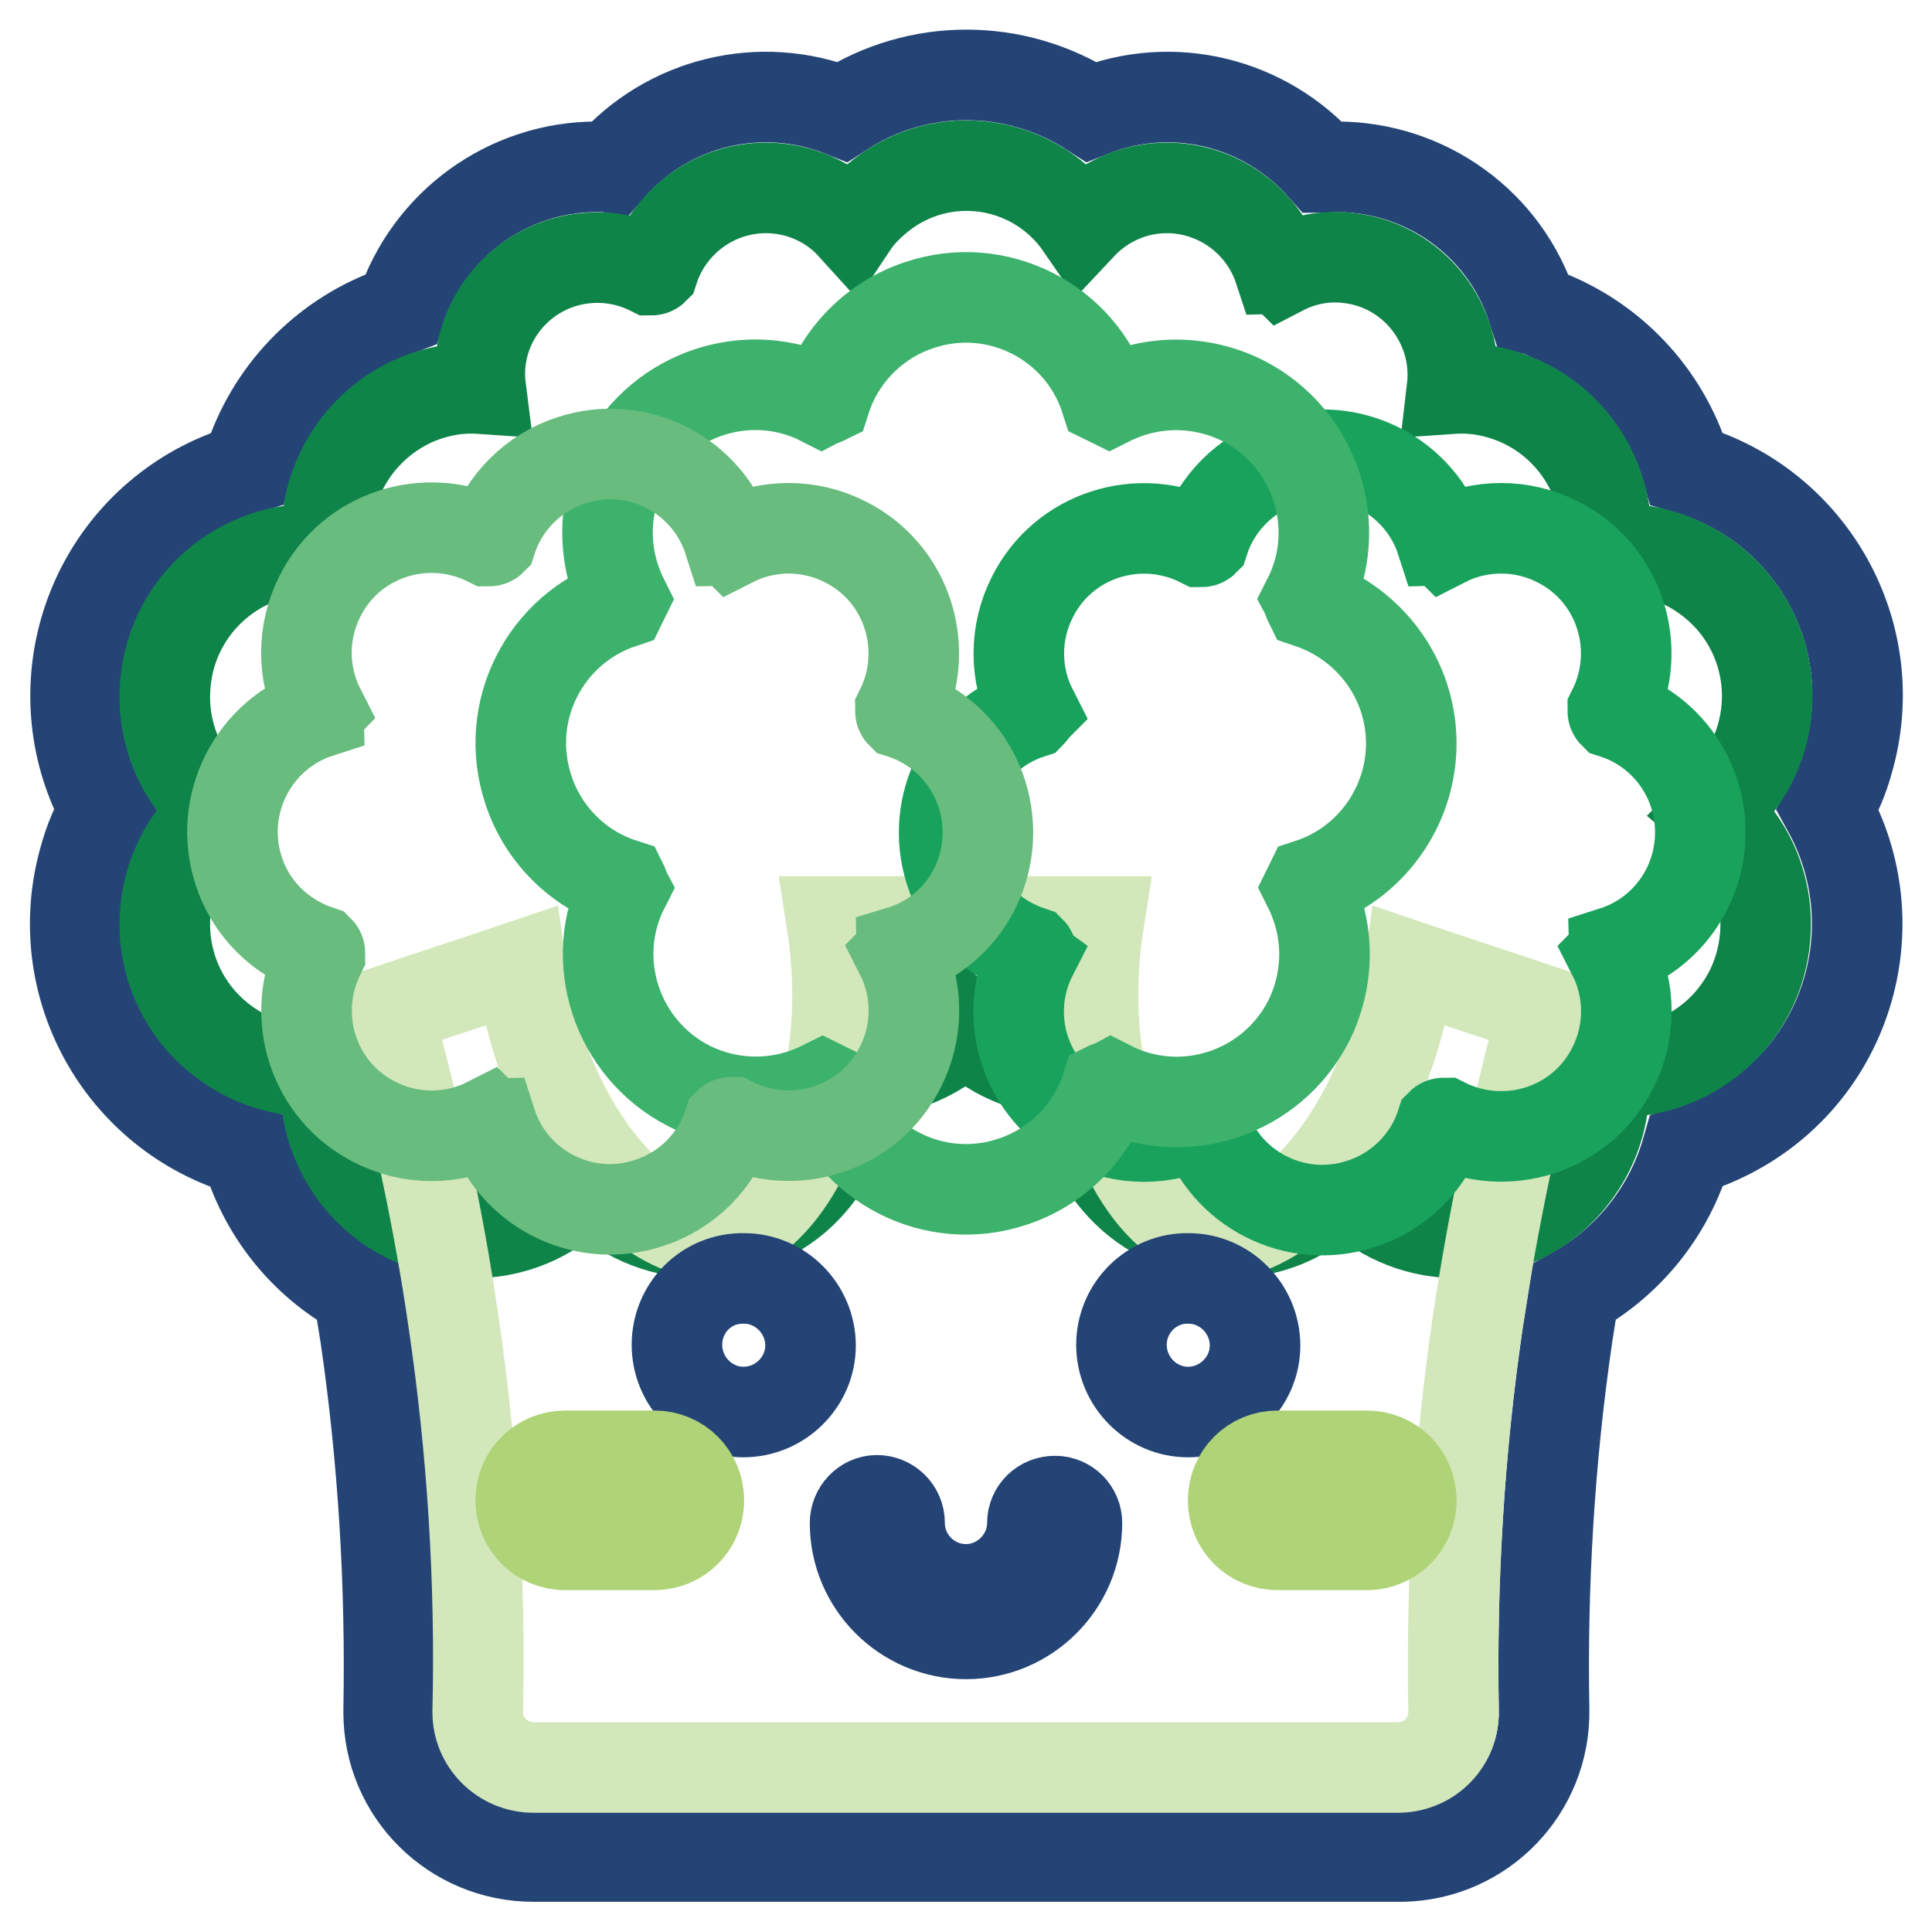
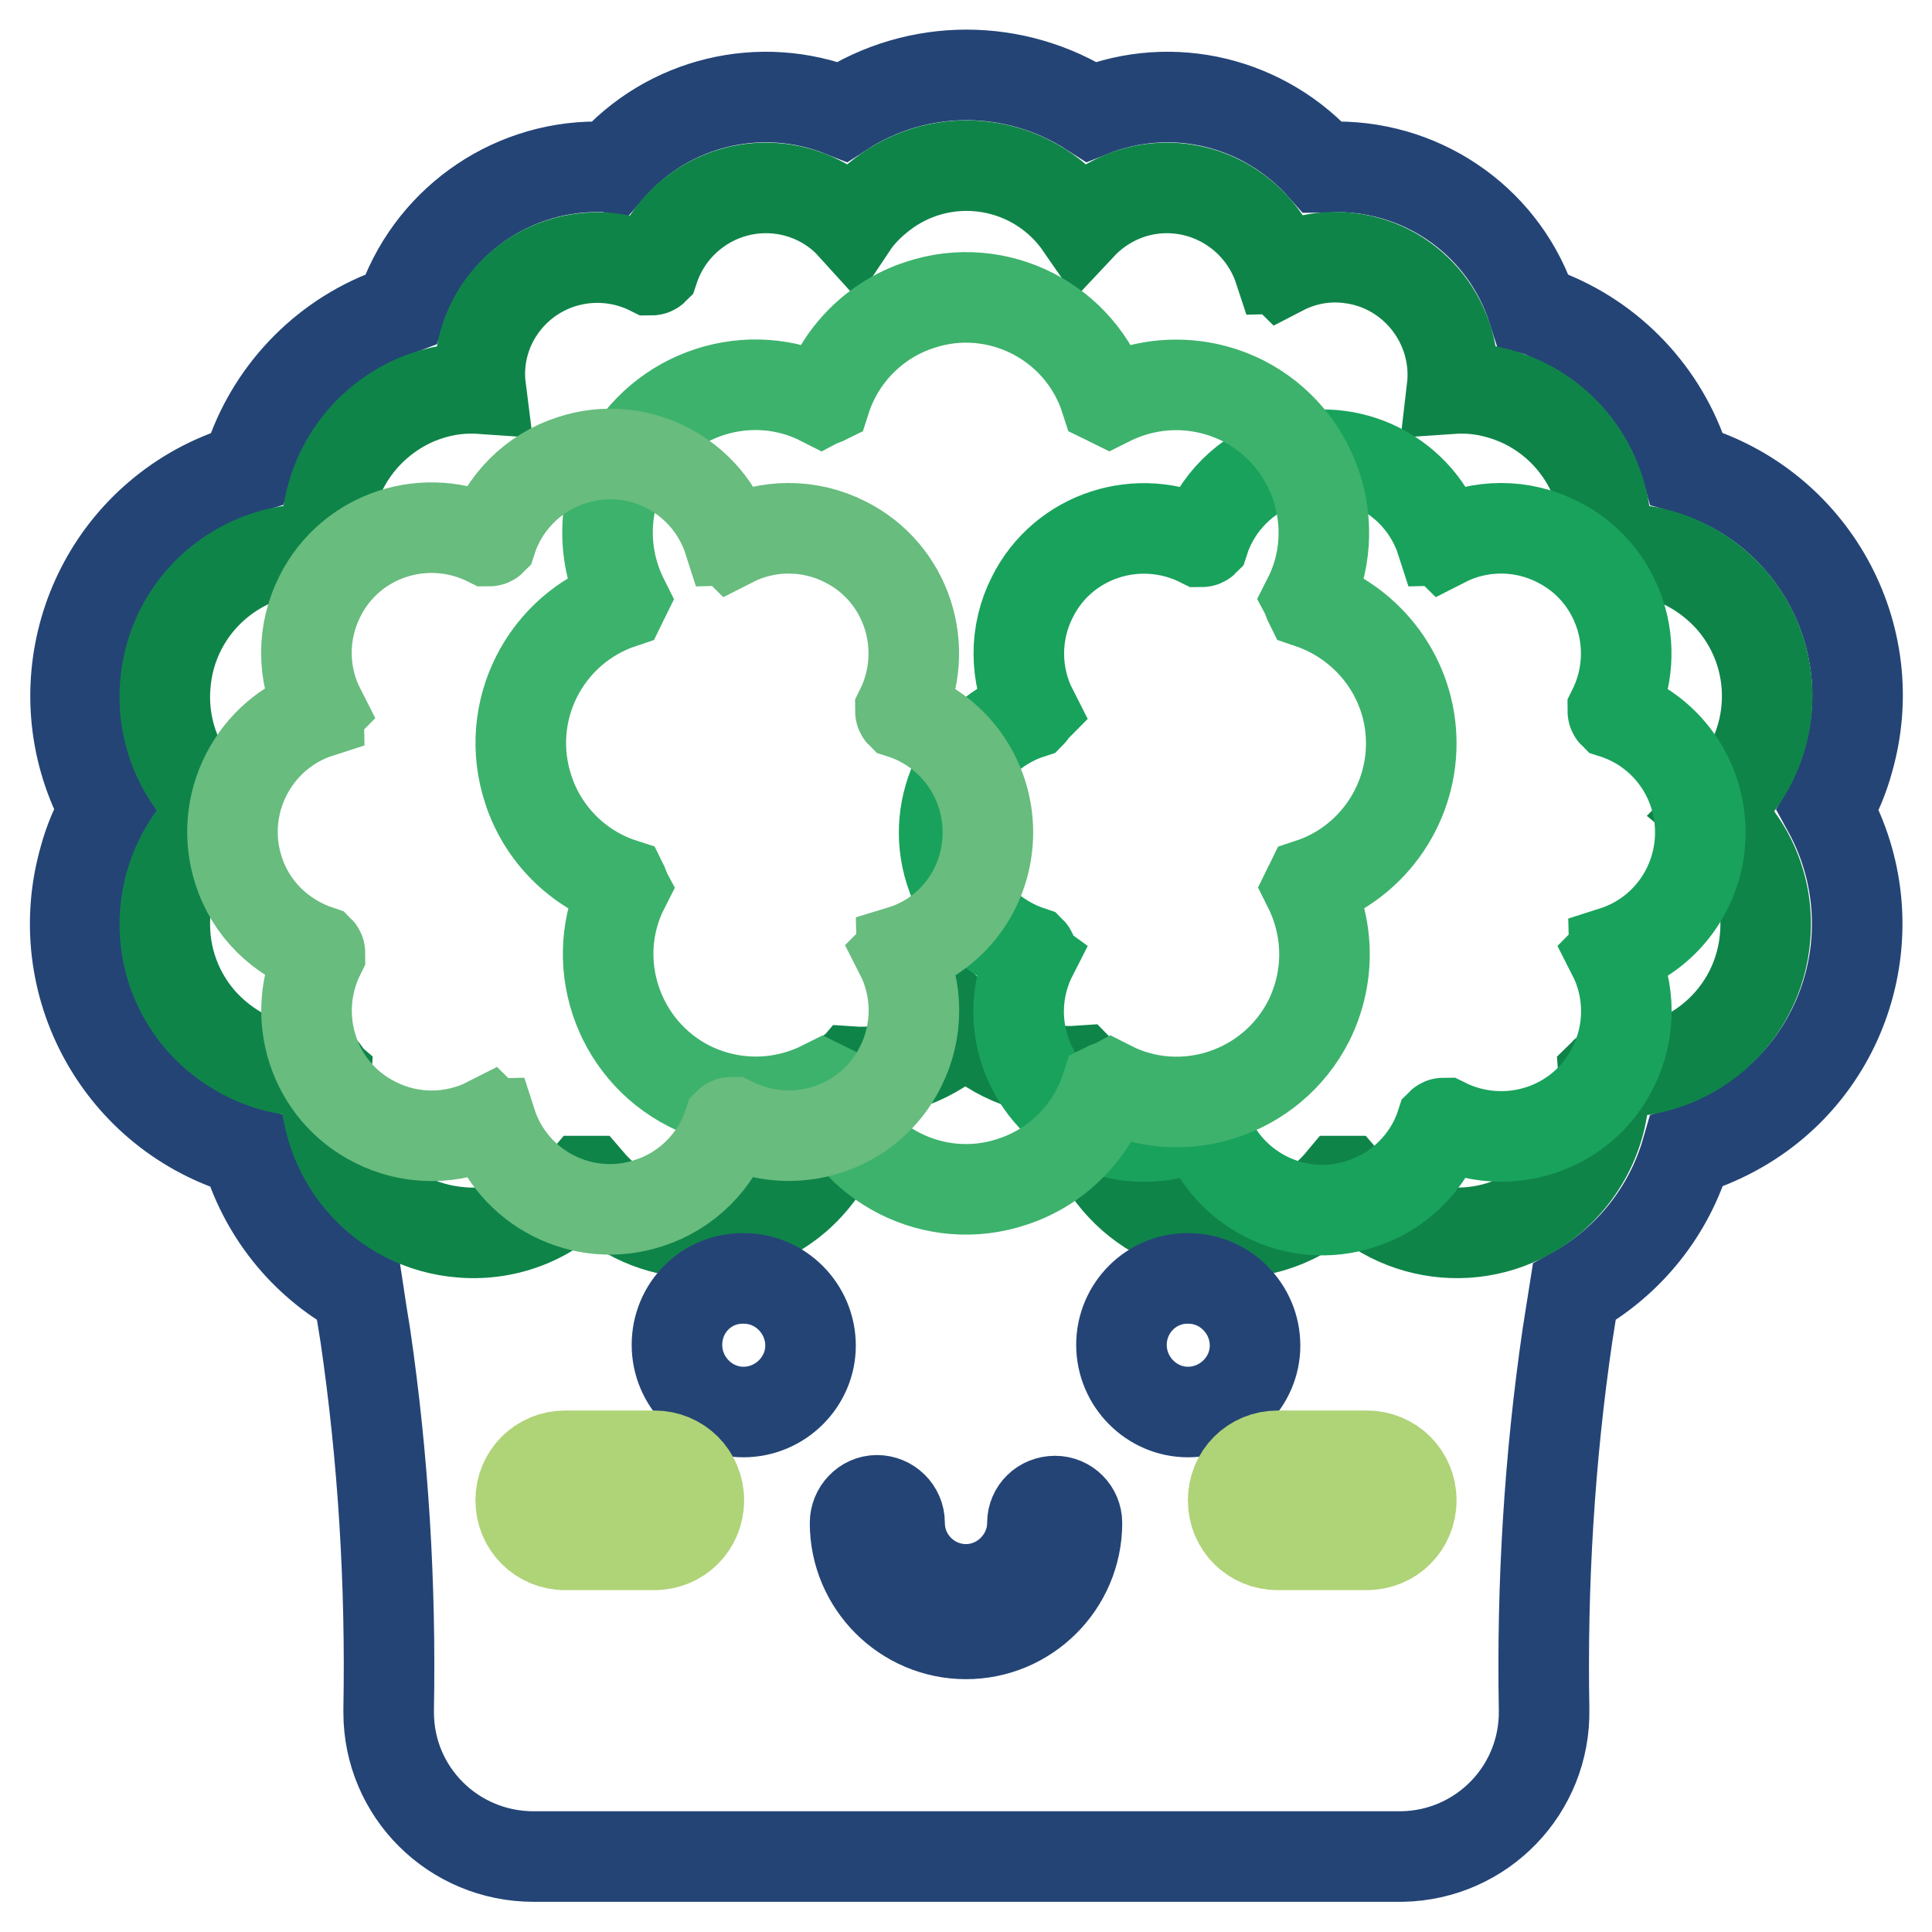
<svg xmlns="http://www.w3.org/2000/svg" version="1.1" x="0px" y="0px" viewBox="0 0 256 256" enable-background="new 0 0 256 256" xml:space="preserve">
  <g>
    <path stroke-width="12" fill-opacity="0" stroke="#244476" d="M70.7,246c-10.6,0-19.2-8.5-19.2-19.1c0-0.1,0-0.3,0-0.4c0.3-16.6-0.7-33.2-3.1-49.6 c-0.3-1.8-0.6-3.7-0.9-5.7c-7.3-4-12.6-10.7-14.9-18.7c-16.6-4.8-26.2-22.1-21.4-38.8c0.6-2.2,1.5-4.4,2.7-6.4 C5.6,92.2,11,73.2,26.2,64.8c2-1.1,4.2-2,6.5-2.7c2.6-9.1,9.3-16.6,18.1-20.2c0.8-0.3,1.5-0.6,2.3-0.9c3.7-11.3,14.2-18.9,26-18.9 c0.6,0,1.2,0,1.8,0.1c7.6-8.7,19.9-11.7,30.7-7.4c10-6.5,22.9-6.5,33,0c10.8-4.3,23-1.3,30.7,7.4c0.6,0,1.2-0.1,1.8-0.1 c11.9,0,22.4,7.6,26,18.9c0.8,0.2,1.6,0.5,2.3,0.9c8.8,3.6,15.5,11.1,18.1,20.2c16.6,4.8,26.2,22.1,21.4,38.7 c-0.6,2.2-1.5,4.4-2.7,6.5c8.3,15.1,2.9,34.2-12.3,42.5c-2,1.1-4.2,2-6.4,2.7c-2.3,8-7.7,14.7-14.9,18.7c-0.3,1.9-0.6,3.8-0.9,5.7 c-2.4,16.4-3.4,33-3.1,49.6c0.2,10.6-8.2,19.3-18.8,19.5c-0.1,0-0.3,0-0.4,0H70.7z" />
    <path stroke-width="12" fill-opacity="0" stroke="#0f8449" d="M227.3,107.1c8.2-7,9.2-19.3,2.2-27.5c-4.1-4.7-10.1-7.3-16.4-6.8c-0.1-0.1-0.2-0.3-0.3-0.4 c0.6-8.4-4.2-16.3-12-19.5c-2.7-1.1-5.5-1.6-8.4-1.4c1-8.5-5.1-16.3-13.6-17.3c-3.1-0.4-6.2,0.2-8.9,1.6c-0.1-0.1-0.3-0.1-0.4-0.1 c-2.1-6.4-8.1-10.8-14.9-10.8c-4.3,0-8.4,1.8-11.4,5c-5.8-8.4-17.3-10.5-25.7-4.6c-1.8,1.3-3.4,2.8-4.6,4.6c-2.9-3.2-7.1-5-11.4-5 c-6.8,0-12.8,4.4-14.9,10.8c-0.1,0.1-0.3,0.1-0.4,0.1c-6-3-13.3-1.9-18.1,2.9c-3.4,3.4-5,8.1-4.4,12.8c-2.9-0.2-5.7,0.3-8.4,1.4 c-7.8,3.3-12.6,11.1-12,19.6c-0.1,0.1-0.3,0.2-0.4,0.3c-10.8-0.8-20.2,7.2-21,18c-0.5,6.2,2,12.3,6.8,16.3c0,0.2,0,0.3,0,0.5 c-8.2,7-9.2,19.3-2.2,27.5c4.1,4.7,10.1,7.3,16.4,6.8c0.1,0.1,0.2,0.3,0.3,0.4c-0.8,10.8,7.2,20.2,18,21c6.2,0.5,12.3-2,16.3-6.8 c0.2,0,0.3,0,0.5,0c7,8.2,19.3,9.2,27.5,2.2c4.7-4.1,7.3-10.1,6.8-16.4c0.1-0.1,0.3-0.2,0.4-0.3c5.6,0.4,11.2-1.7,15.2-5.7 c4,4,9.6,6,15.2,5.6c0.1,0.1,0.2,0.3,0.3,0.4c-0.8,10.8,7.2,20.2,18,21c6.2,0.5,12.3-2,16.3-6.8c0.2,0,0.3,0,0.5,0 c7,8.2,19.3,9.2,27.5,2.2c4.7-4.1,7.3-10.1,6.8-16.4c0.1-0.1,0.3-0.2,0.4-0.3c10.8,0.8,20.2-7.2,21-18c0.5-6.2-2-12.3-6.8-16.3 C227.3,107.5,227.3,107.3,227.3,107.1L227.3,107.1z" />
-     <path stroke-width="12" fill-opacity="0" stroke="#d2e7ba" d="M195.8,175.2c-2.5,17.1-3.5,34.3-3.2,51.5c0.1,4.1-3.1,7.4-7.2,7.5c-0.1,0-0.1,0-0.2,0H70.7 c-4.1,0-7.4-3.3-7.4-7.3c0-0.1,0-0.1,0-0.2c0.4-17.2-0.7-34.5-3.2-51.5c-2-13.9-5-27.7-8.8-41.3c5.9-2,11.8-3.9,17.7-5.9 c3.2,23.1,17.8,36.8,26.5,35.4c3.6-0.6,7.4-3.9,10.3-9.1c4.1-7.4,6.5-18.8,4.4-32.2h35.4c-2.1,13.3,0.3,24.7,4.4,32.2 c2.9,5.3,6.7,8.6,10.3,9.1c8.8,1.4,23.3-12.3,26.5-35.4c5.9,2,11.8,3.9,17.7,5.9C200.8,147.5,197.9,161.3,195.8,175.2z" />
    <path stroke-width="12" fill-opacity="0" stroke="#244476" d="M128,216.5c-8.1,0-14.7-6.6-14.7-14.7c0-1.6,1.3-3,2.9-3c1.6,0,3,1.3,3,3c0,4.9,4,8.8,8.8,8.8 s8.8-4,8.8-8.8c0-1.6,1.3-2.9,3-2.9c1.6,0,2.9,1.3,2.9,2.9C142.7,209.9,136.1,216.5,128,216.5z" />
    <path stroke-width="12" fill-opacity="0" stroke="#244476" d="M89.7,178.2c0,4.9,4,8.9,8.8,8.9c4.9,0,8.9-4,8.9-8.8c0,0,0,0,0,0c0-4.9-4-8.9-8.8-8.9 C93.6,169.3,89.7,173.3,89.7,178.2C89.7,178.1,89.7,178.1,89.7,178.2z" />
    <path stroke-width="12" fill-opacity="0" stroke="#244476" d="M148.6,178.2c0,4.9,4,8.9,8.8,8.9c4.9,0,8.9-4,8.9-8.8c0,0,0,0,0,0c0-4.9-4-8.9-8.8-8.9 C152.6,169.3,148.6,173.3,148.6,178.2C148.6,178.1,148.6,178.1,148.6,178.2z" />
    <path stroke-width="12" fill-opacity="0" stroke="#afd377" d="M86.7,192.9H74.9c-3.3,0-5.9,2.6-5.9,5.9c0,3.3,2.6,5.9,5.9,5.9h11.8c3.3,0,5.9-2.6,5.9-5.9 C92.6,195.5,90,192.9,86.7,192.9z M181.1,192.9h-11.8c-3.3,0-5.9,2.6-5.9,5.9c0,3.3,2.6,5.9,5.9,5.9h11.8c3.3,0,5.9-2.6,5.9-5.9 C187,195.5,184.4,192.9,181.1,192.9z" />
    <path stroke-width="12" fill-opacity="0" stroke="#19a25c" d="M225.3,110.3c0-7.2-4.6-13.6-11.5-15.8c-0.1-0.1-0.1-0.3-0.1-0.4c4.1-8.2,0.9-18.2-7.3-22.3 c-4.7-2.4-10.3-2.4-15,0c-0.1-0.1-0.3-0.1-0.4-0.1c-2.8-8.7-12.2-13.5-20.9-10.6c-5,1.6-9,5.6-10.6,10.6c-0.1,0.1-0.3,0.1-0.4,0.1 c-8.2-4.1-18.2-0.9-22.3,7.3c-2.4,4.7-2.4,10.3,0,15c-0.1,0.1-0.1,0.3-0.2,0.4c-8.7,2.8-13.5,12.2-10.7,20.9 c1.6,5.1,5.6,9,10.7,10.7c0.1,0.1,0.1,0.3,0.2,0.4c-4.2,8.2-0.9,18.2,7.3,22.3c4.7,2.4,10.3,2.4,15,0c0.1,0.1,0.3,0.1,0.4,0.1 c2.8,8.7,12.2,13.5,20.9,10.6c5-1.6,9-5.6,10.6-10.6c0.1-0.1,0.3-0.1,0.4-0.1c8.2,4.1,18.2,0.9,22.3-7.3c2.4-4.7,2.4-10.3,0-15 c0.1-0.1,0.1-0.3,0.1-0.4C220.7,123.9,225.3,117.5,225.3,110.3z" />
    <path stroke-width="12" fill-opacity="0" stroke="#3db26c" d="M187,98.5c0-8.5-5.5-15.9-13.5-18.6c-0.1-0.2-0.1-0.3-0.2-0.5c4.9-9.6,1-21.4-8.6-26.3 c-5.6-2.8-12.1-2.8-17.7,0c-0.2-0.1-0.3-0.1-0.5-0.2c-3.3-10.3-14.4-15.9-24.6-12.5c-5.9,1.9-10.6,6.6-12.5,12.5 c-0.2,0.1-0.3,0.1-0.5,0.2c-9.6-4.9-21.4-1-26.3,8.6c-2.8,5.6-2.8,12.1,0,17.7c-0.1,0.2-0.1,0.3-0.2,0.5 C72.2,83.3,66.6,94.3,70,104.6c1.9,5.9,6.6,10.6,12.5,12.5c0.1,0.2,0.1,0.3,0.2,0.5c-4.9,9.6-1,21.4,8.6,26.3 c5.6,2.8,12.1,2.8,17.7,0c0.2,0.1,0.3,0.1,0.5,0.2c3.3,10.3,14.4,15.9,24.6,12.5c5.9-1.9,10.6-6.6,12.5-12.5 c0.2-0.1,0.3-0.1,0.5-0.2c9.6,4.9,21.4,1,26.3-8.6c2.8-5.6,2.8-12.1,0-17.7c0.1-0.2,0.1-0.3,0.2-0.5C181.5,114.5,187,107,187,98.5z " />
    <path stroke-width="12" fill-opacity="0" stroke="#67bc7e" d="M130.9,110.3c0-7.2-4.6-13.6-11.5-15.8c-0.1-0.1-0.1-0.3-0.1-0.4c4.1-8.2,0.9-18.2-7.3-22.3 c-4.7-2.4-10.3-2.4-15,0c-0.1-0.1-0.3-0.1-0.4-0.1C93.8,62.9,84.4,58.1,75.7,61c-5,1.6-9,5.6-10.6,10.6c-0.1,0.1-0.3,0.1-0.4,0.1 c-8.2-4.1-18.2-0.9-22.3,7.3c-2.4,4.7-2.4,10.3,0,15c-0.1,0.1-0.1,0.3-0.1,0.4c-8.7,2.8-13.5,12.2-10.7,20.9 c1.6,5.1,5.6,9,10.7,10.7c0.1,0.1,0.1,0.3,0.1,0.4c-4.1,8.2-0.9,18.2,7.3,22.3c4.7,2.4,10.3,2.4,15,0c0.1,0.1,0.3,0.1,0.4,0.1 c2.8,8.7,12.2,13.5,20.9,10.6c5-1.6,9-5.6,10.6-10.6c0.1-0.1,0.3-0.1,0.4-0.1c8.2,4.1,18.2,0.9,22.3-7.3c2.4-4.7,2.4-10.3,0-15 c0.1-0.1,0.1-0.3,0.1-0.4C126.3,123.9,130.9,117.5,130.9,110.3z" />
  </g>
</svg>